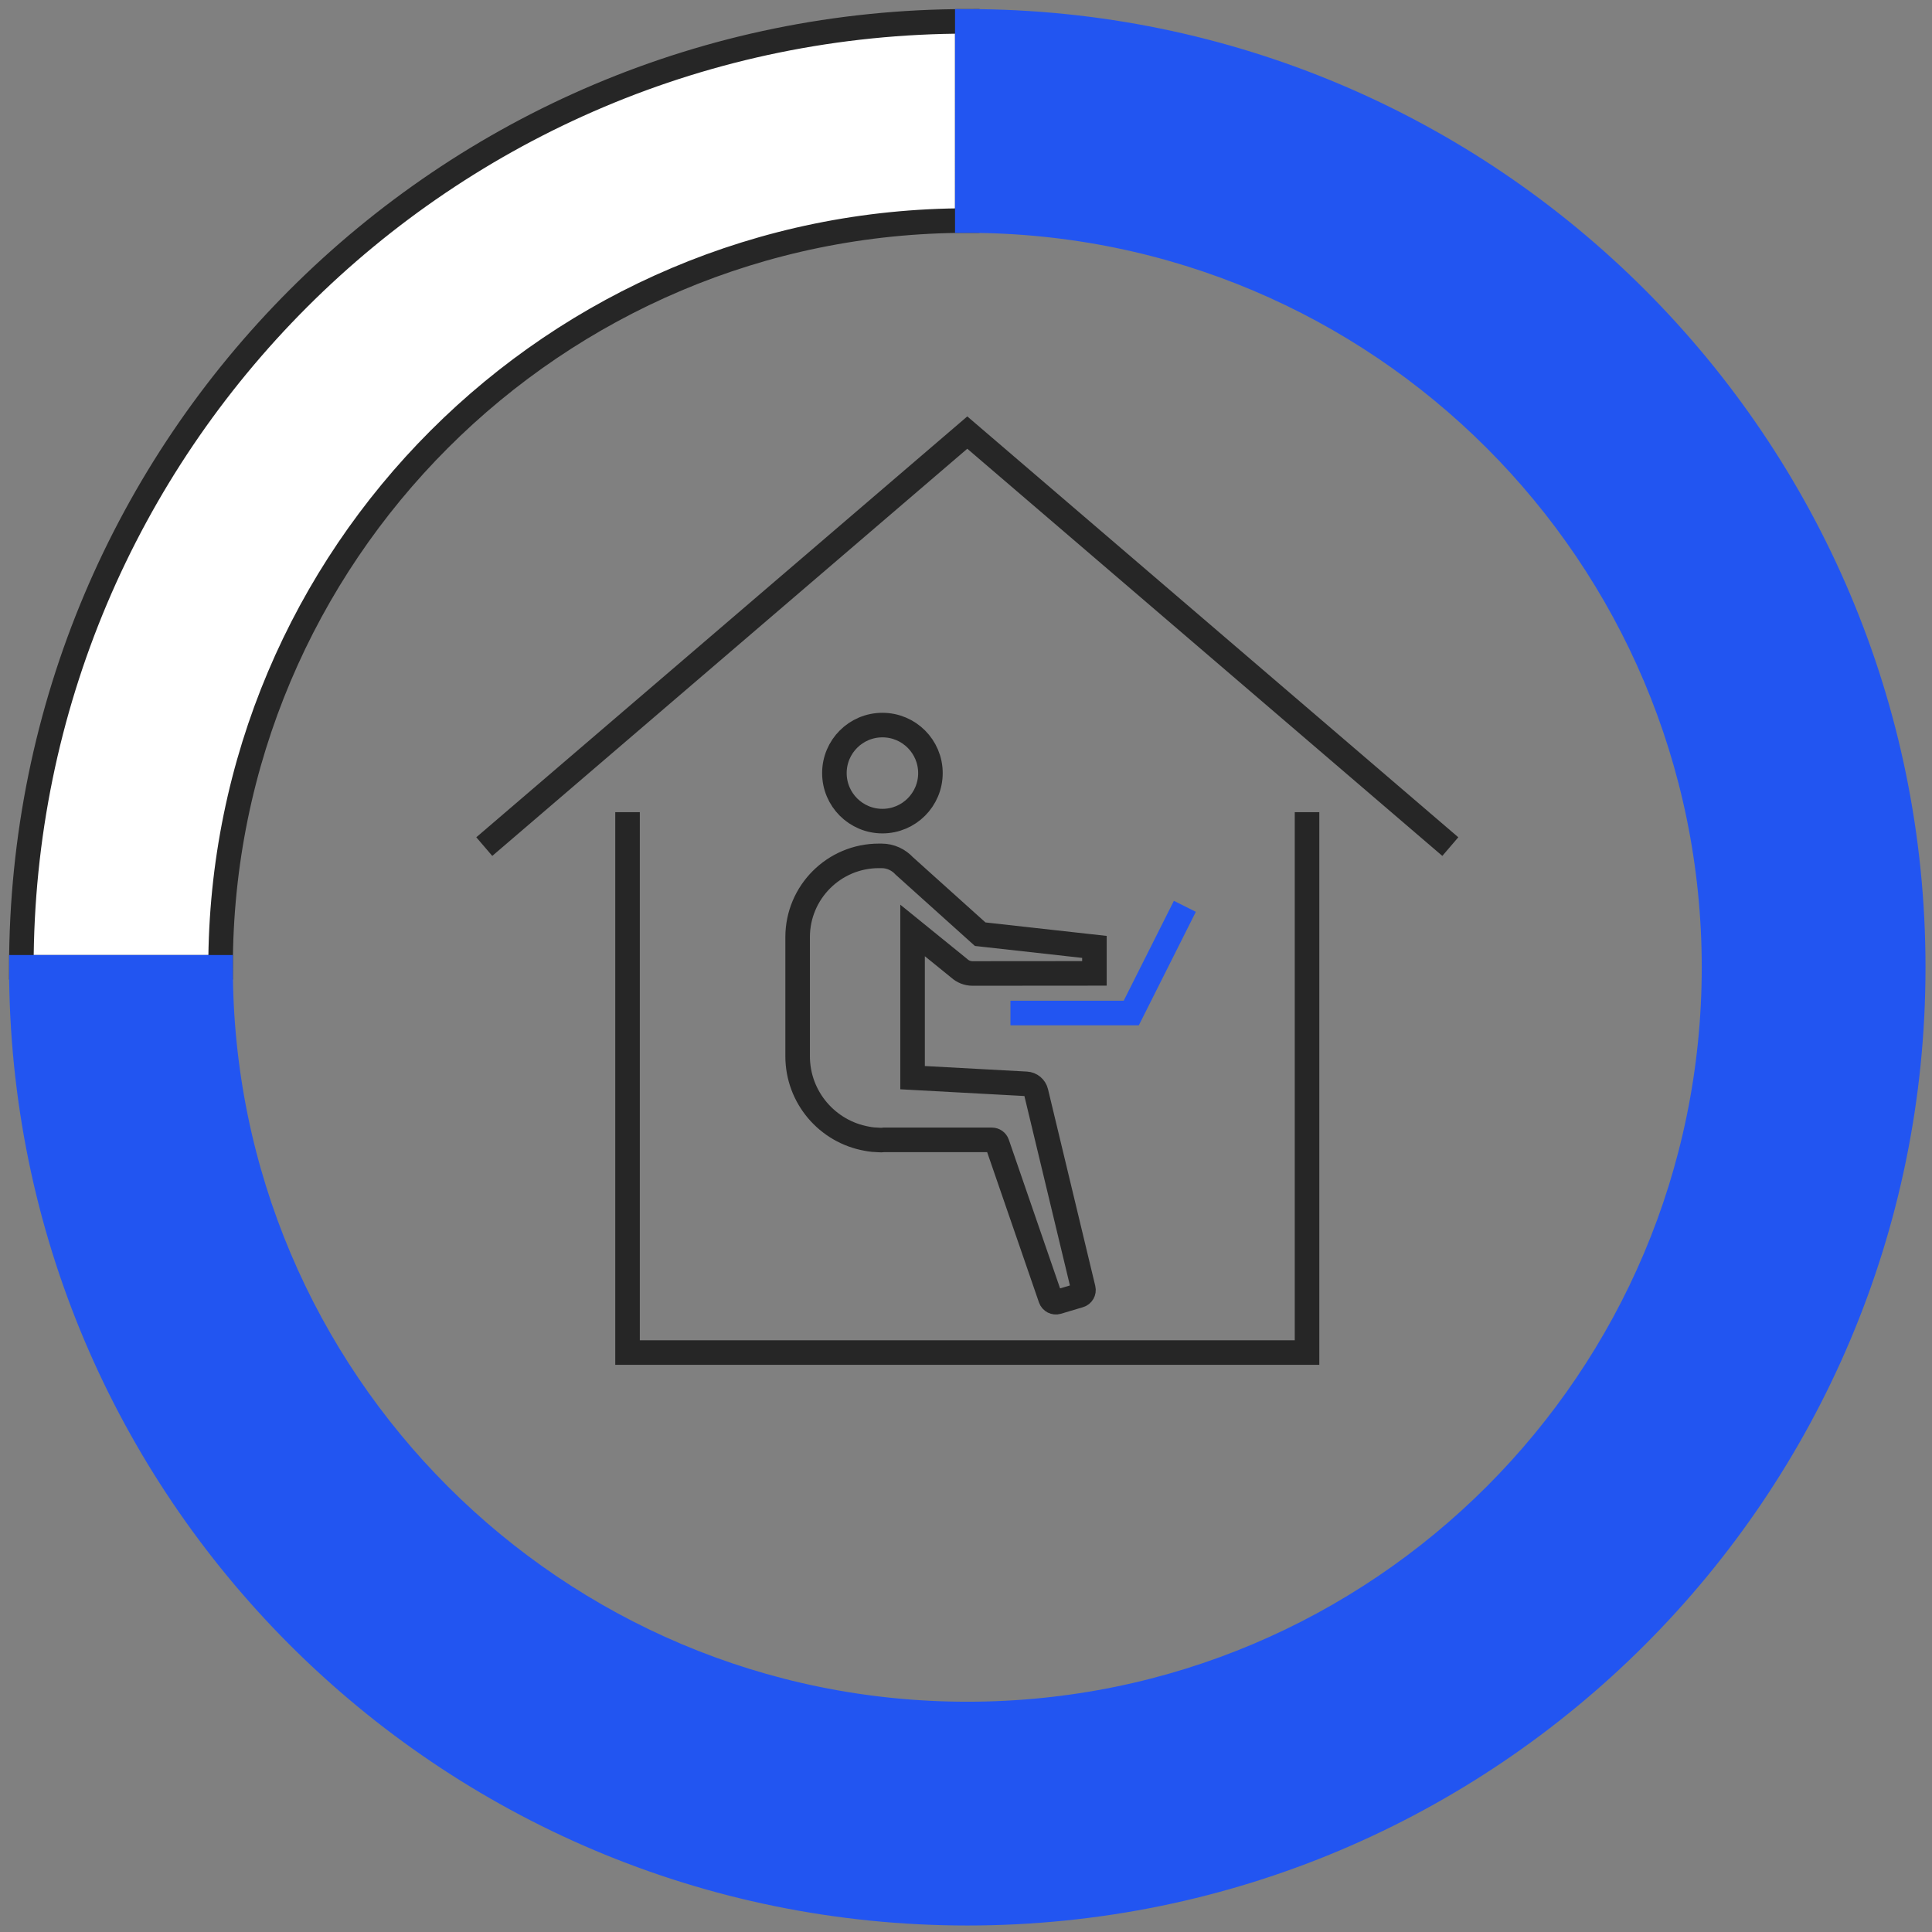
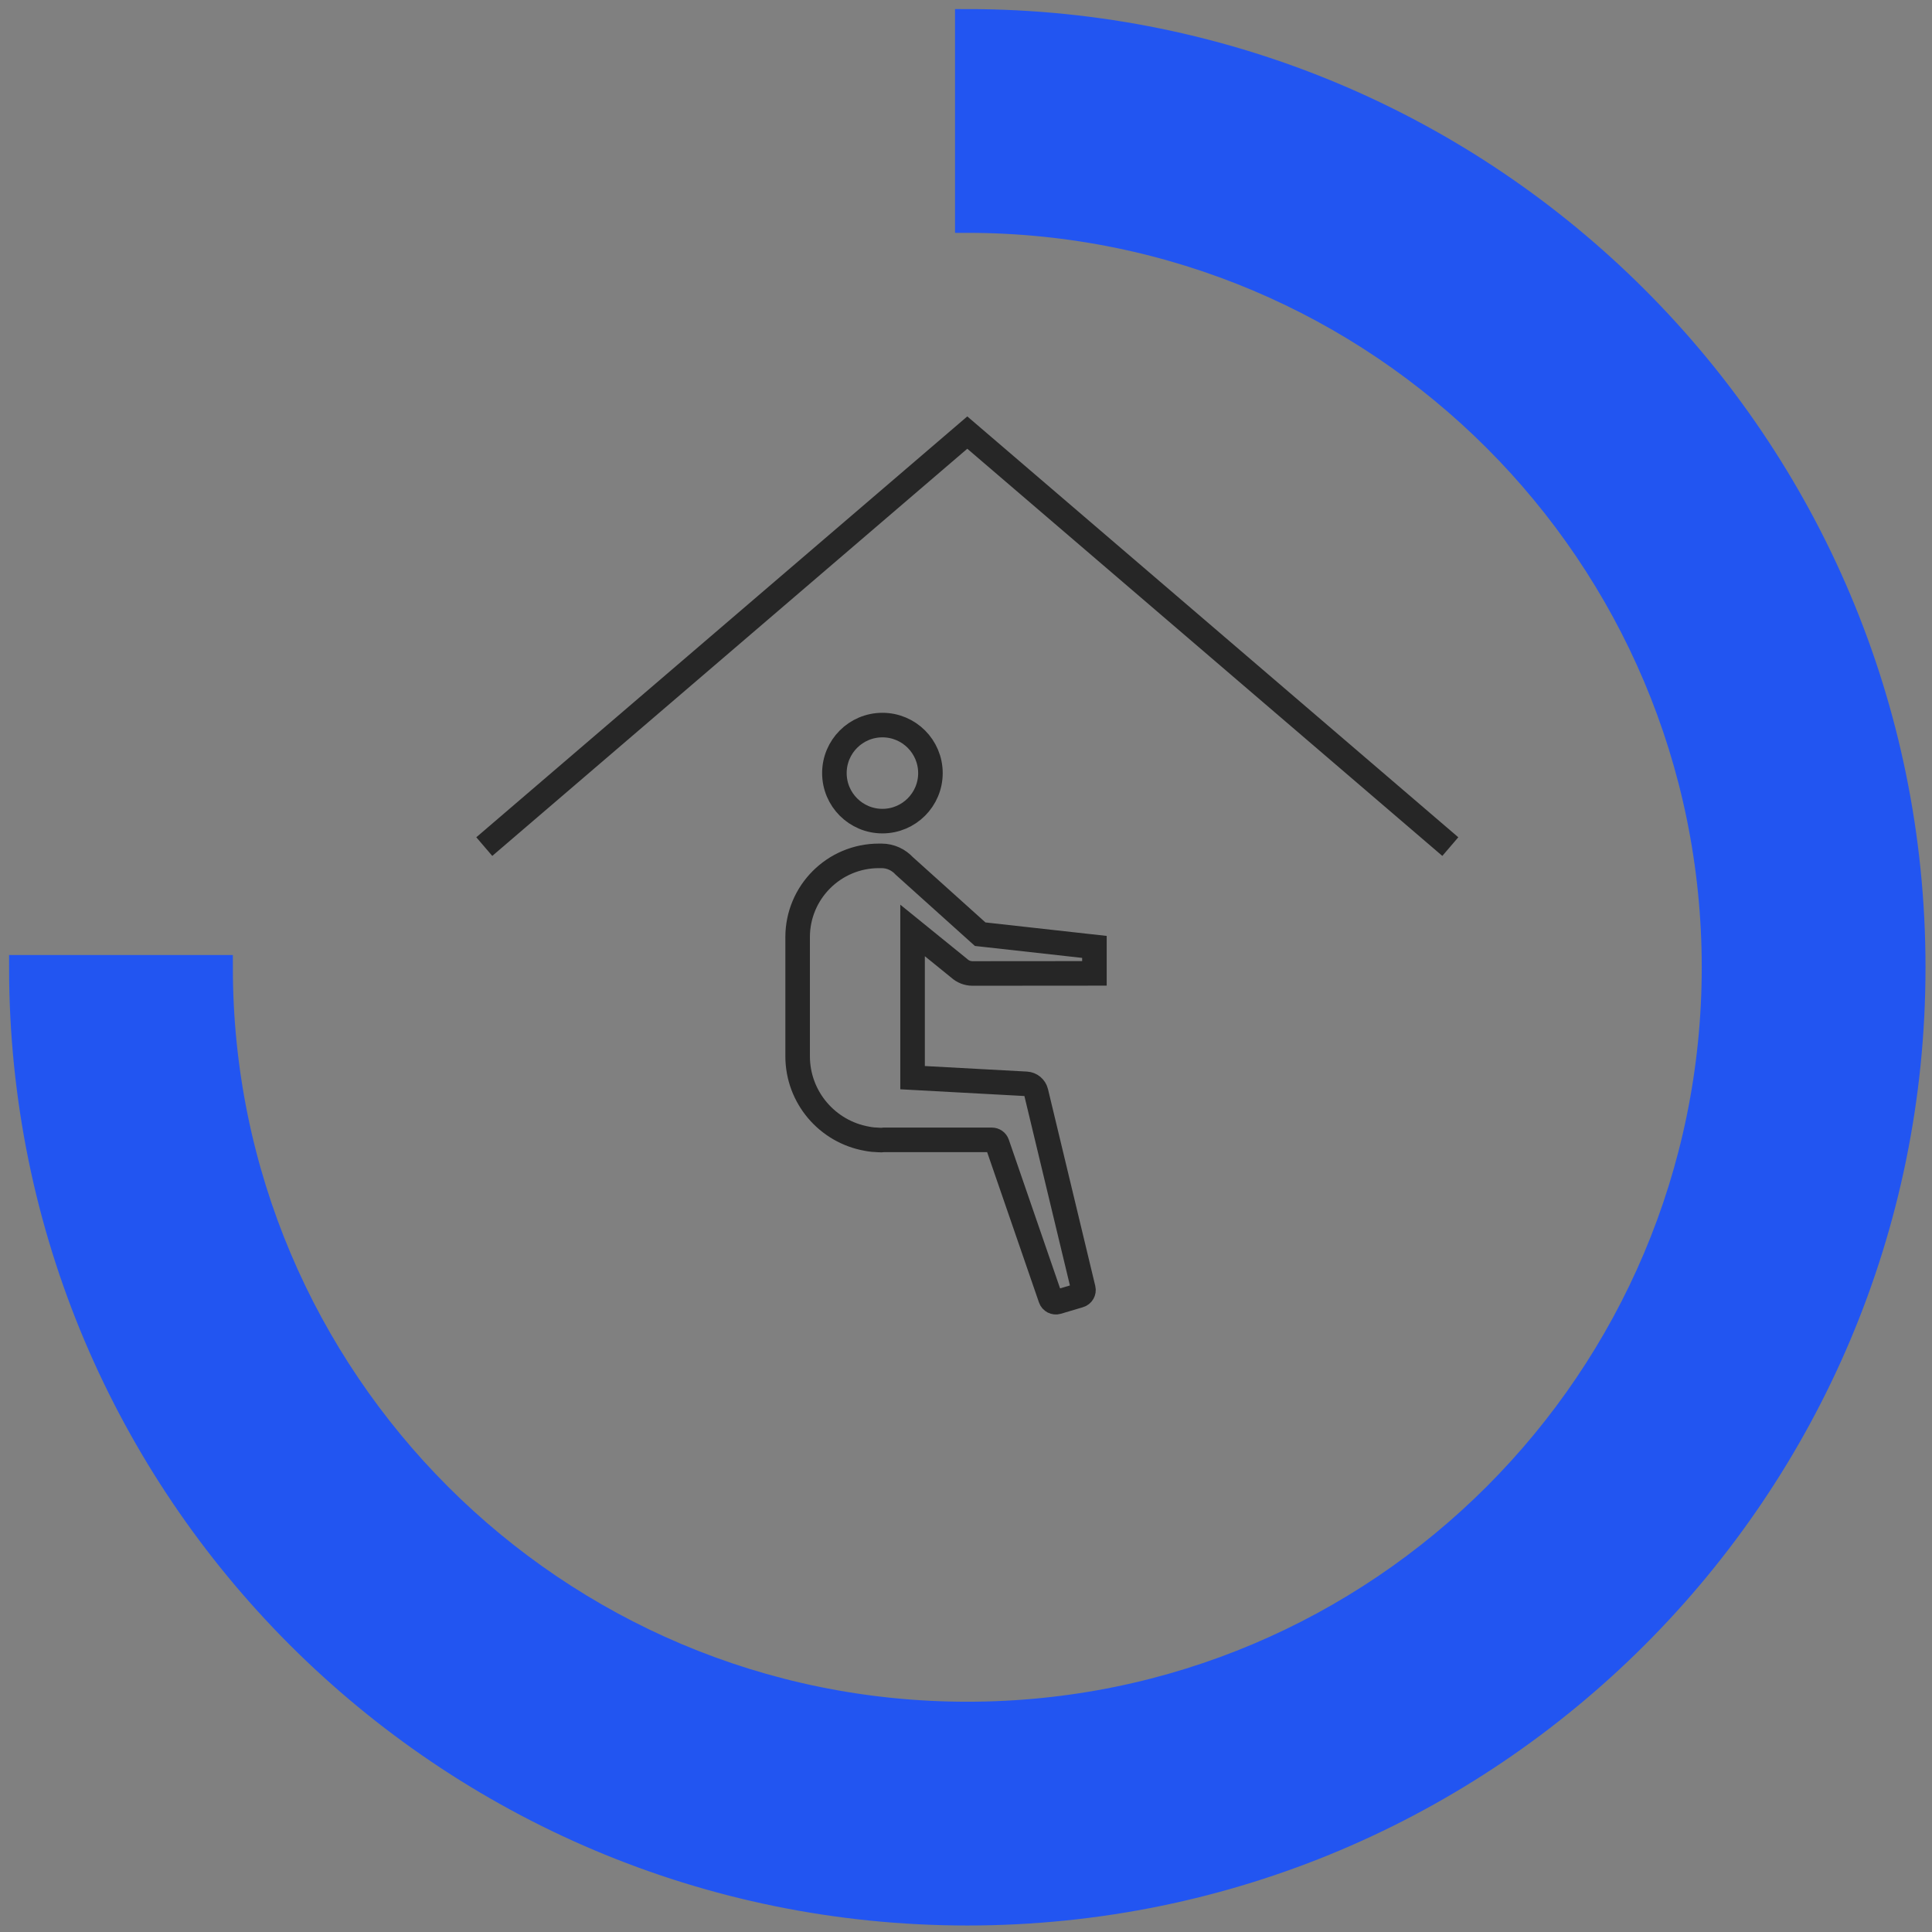
<svg xmlns="http://www.w3.org/2000/svg" width="181" height="181" viewBox="0 0 181 181" fill="none">
  <rect x="0" y="0" width="181" height="181" fill="#808080" stroke="none" />
  <path d="M45.37 79.313L90.621 40.526L135.873 79.313" stroke="#262626" stroke-width="2.3" stroke-miterlimit="10" />
-   <path d="M122.45 76.089V126.714H58.791V76.089" stroke="#262626" stroke-width="2.3" stroke-miterlimit="10" />
-   <path d="M94.665 94.904H105.983L111.004 84.909" stroke="#2255F1" stroke-width="2.3" stroke-miterlimit="10" />
  <path d="M82.67 76.927C85.154 76.927 87.168 74.912 87.168 72.428C87.168 69.943 85.154 67.929 82.67 67.929C80.185 67.929 78.171 69.943 78.171 72.428C78.171 74.912 80.185 76.927 82.67 76.927Z" stroke="#262626" stroke-width="2.3" stroke-miterlimit="10" />
  <path d="M89.863 90.713C90.203 91.026 90.647 91.2 91.11 91.2L102.531 91.191V88.711L91.828 87.52L84.722 81.129C84.19 80.551 83.434 80.182 82.586 80.182H82.34C78.135 80.182 74.726 83.591 74.726 87.797V98.947C74.726 102.816 77.522 106.025 81.203 106.679C81.388 106.715 81.568 106.744 81.742 106.761C81.76 106.763 81.779 106.766 81.797 106.768C81.893 106.777 81.982 106.78 82.073 106.782C82.243 106.793 82.413 106.808 82.586 106.808C82.656 106.808 82.721 106.793 82.789 106.788H92.926C93.15 106.788 93.349 106.93 93.422 107.141L98.423 121.646C98.514 121.911 98.799 122.057 99.068 121.977L101.132 121.362C101.399 121.283 101.557 121.008 101.492 120.738L97.063 102.303C96.96 101.873 96.587 101.563 96.147 101.539L85.495 100.961V87.17L89.863 90.713Z" stroke="#262626" stroke-width="2.3" stroke-miterlimit="10" />
-   <path d="M90.621 20.664L90.622 2C41.677 2 2 41.676 2 90.621H20.664C20.664 51.985 51.985 20.664 90.621 20.664Z" fill="white" stroke="#262626" stroke-width="2.3" stroke-miterlimit="10" />
  <path d="M90.622 2V20.664C129.258 20.665 160.578 51.985 160.578 90.621C160.578 129.256 129.257 160.577 90.621 160.577C51.985 160.577 20.664 129.256 20.664 90.621H2C2 139.564 41.677 179.241 90.622 179.241C139.567 179.241 179.242 139.564 179.242 90.621C179.242 41.677 139.565 2 90.622 2Z" fill="#2255F1" stroke="#2255F1" stroke-width="2.3" stroke-miterlimit="10" />
</svg>